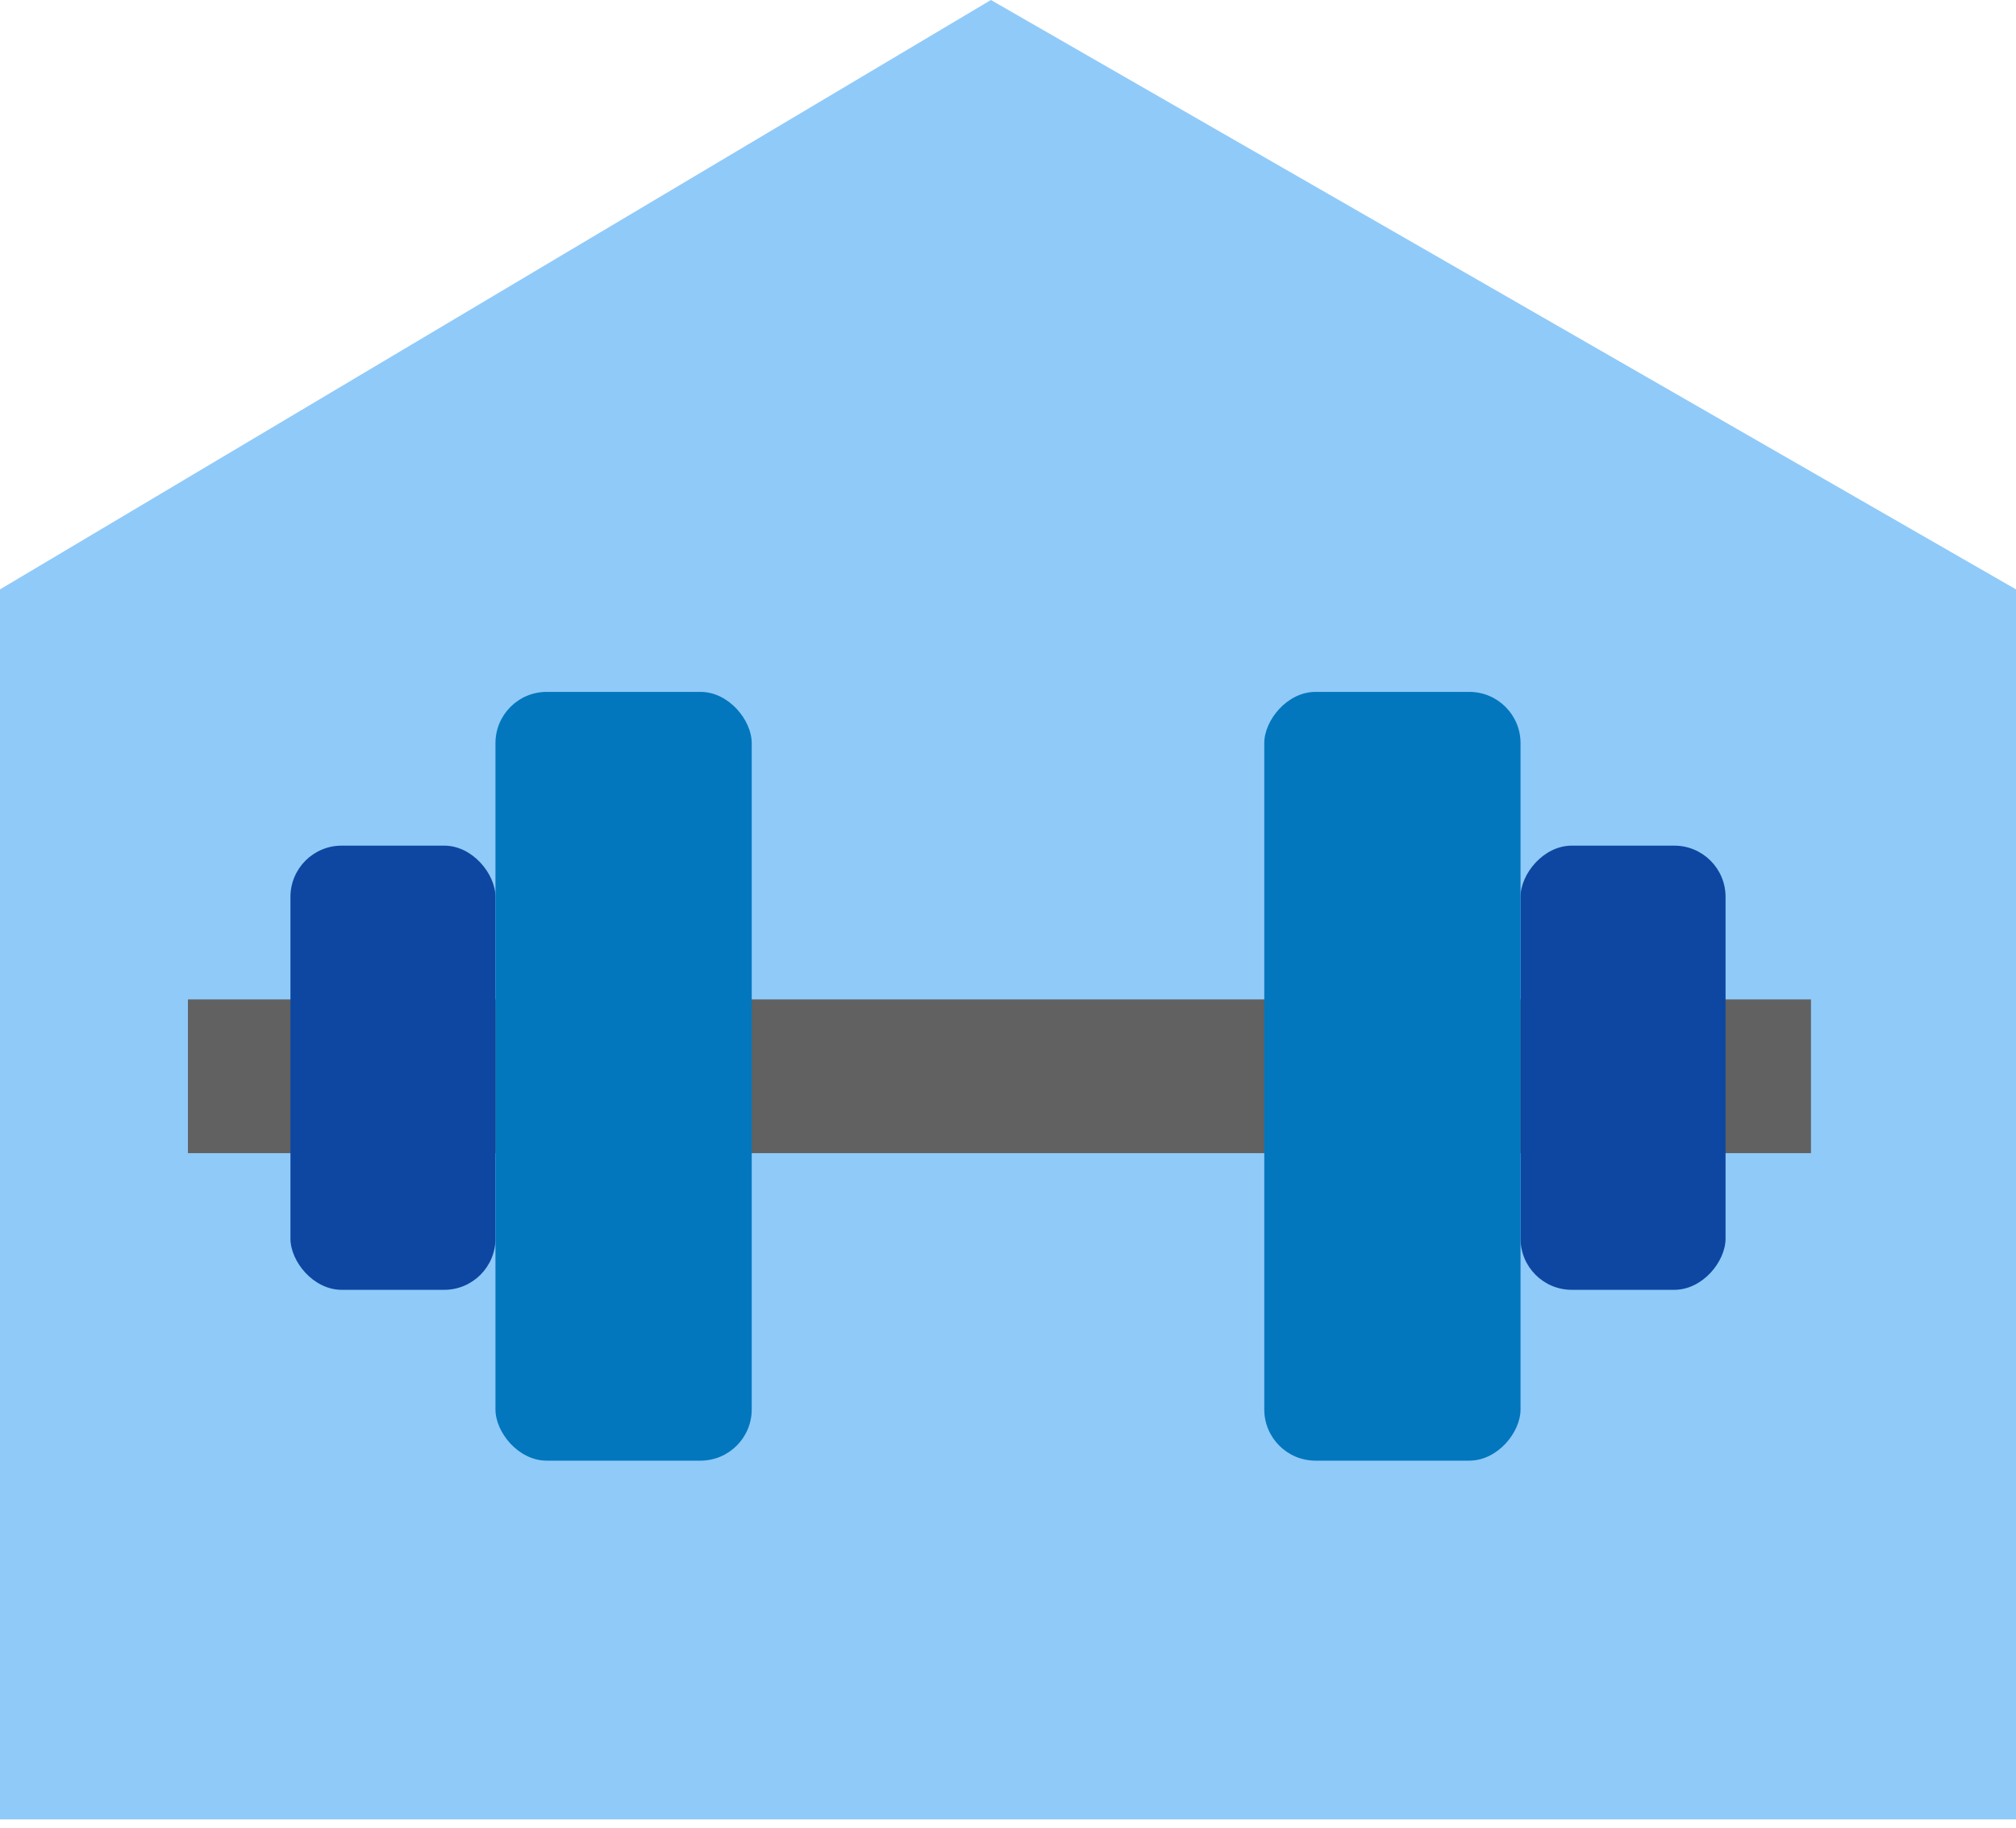
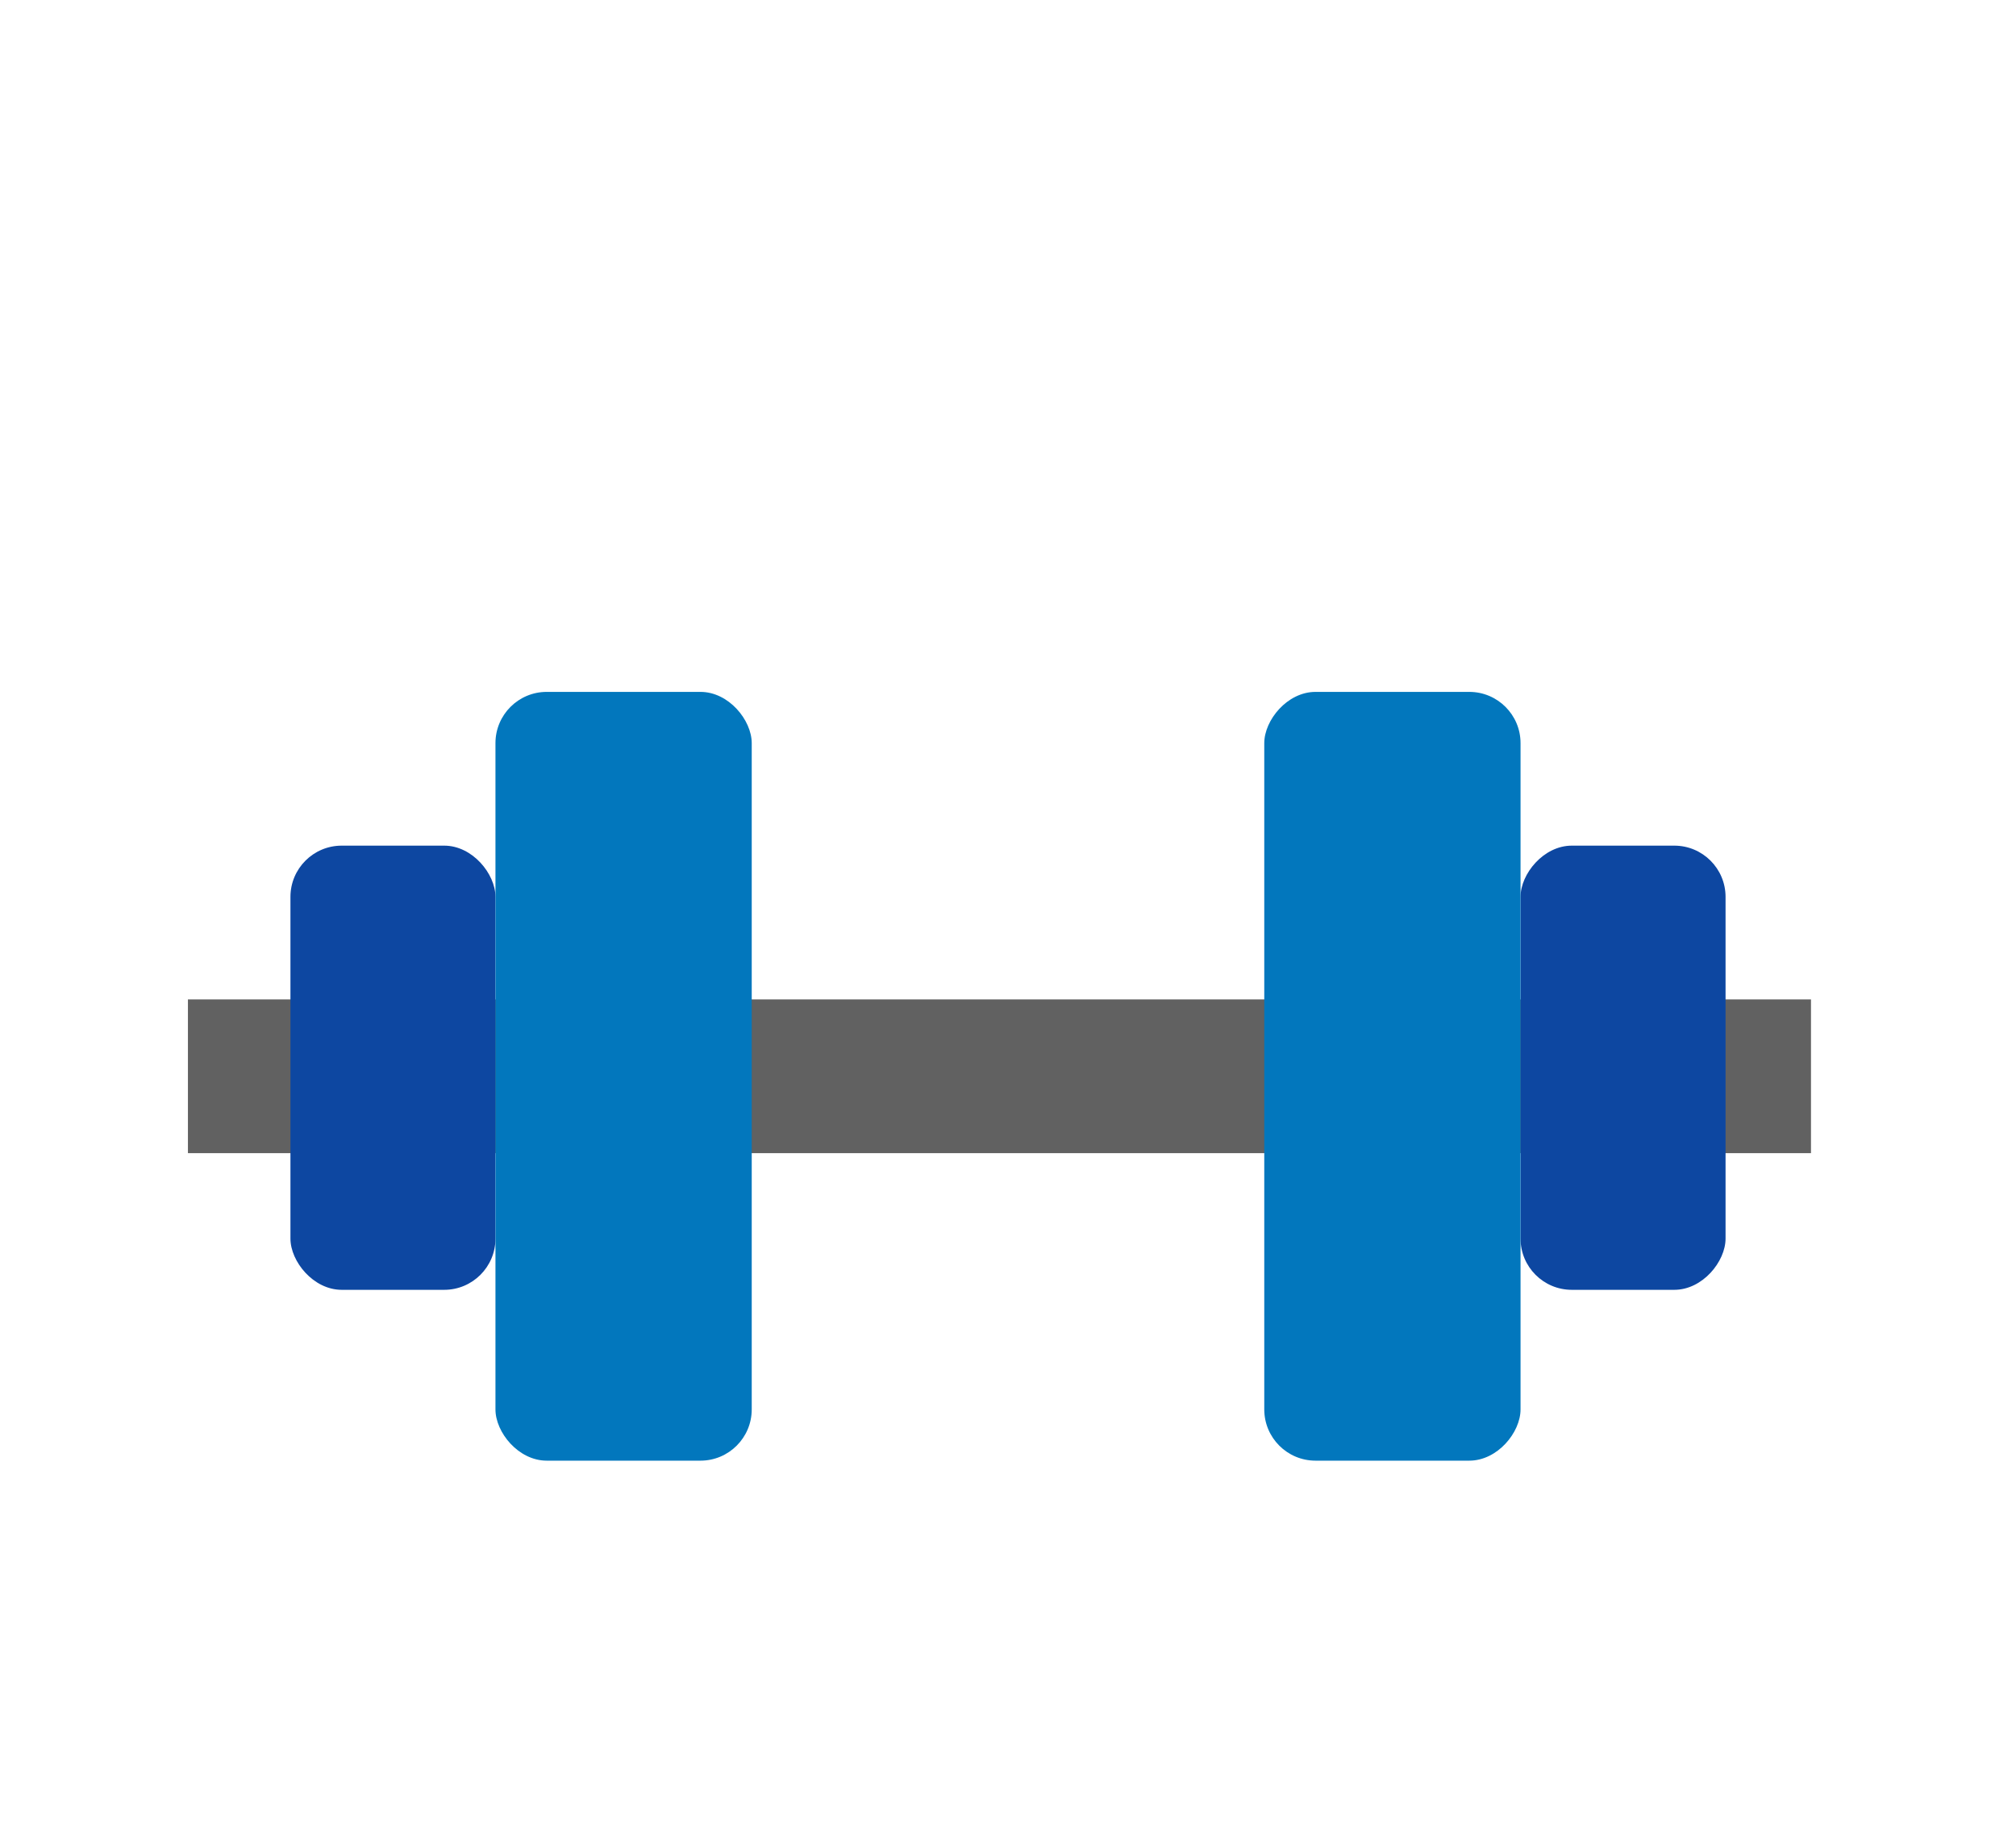
<svg xmlns="http://www.w3.org/2000/svg" width="118" height="107" viewBox="0 0 118 107" fill="none">
-   <path d="M0 106.5V34.5L58 0L118 34.5V106.5H0Z" fill="#90CAF9" />
  <rect x="11" y="58.5" width="95" height="9" fill="#616161" />
  <rect x="17" y="49.5" width="12" height="26" rx="3" fill="#0D47A1" />
  <rect width="12" height="26" rx="3" transform="matrix(-1 0 0 1 101 49.5)" fill="#0D47A1" />
  <rect x="29" y="40.5" width="15" height="45" rx="3" fill="#0277BD" />
  <rect width="15" height="45" rx="3" transform="matrix(-1 0 0 1 89 40.5)" fill="#0277BD" />
</svg>